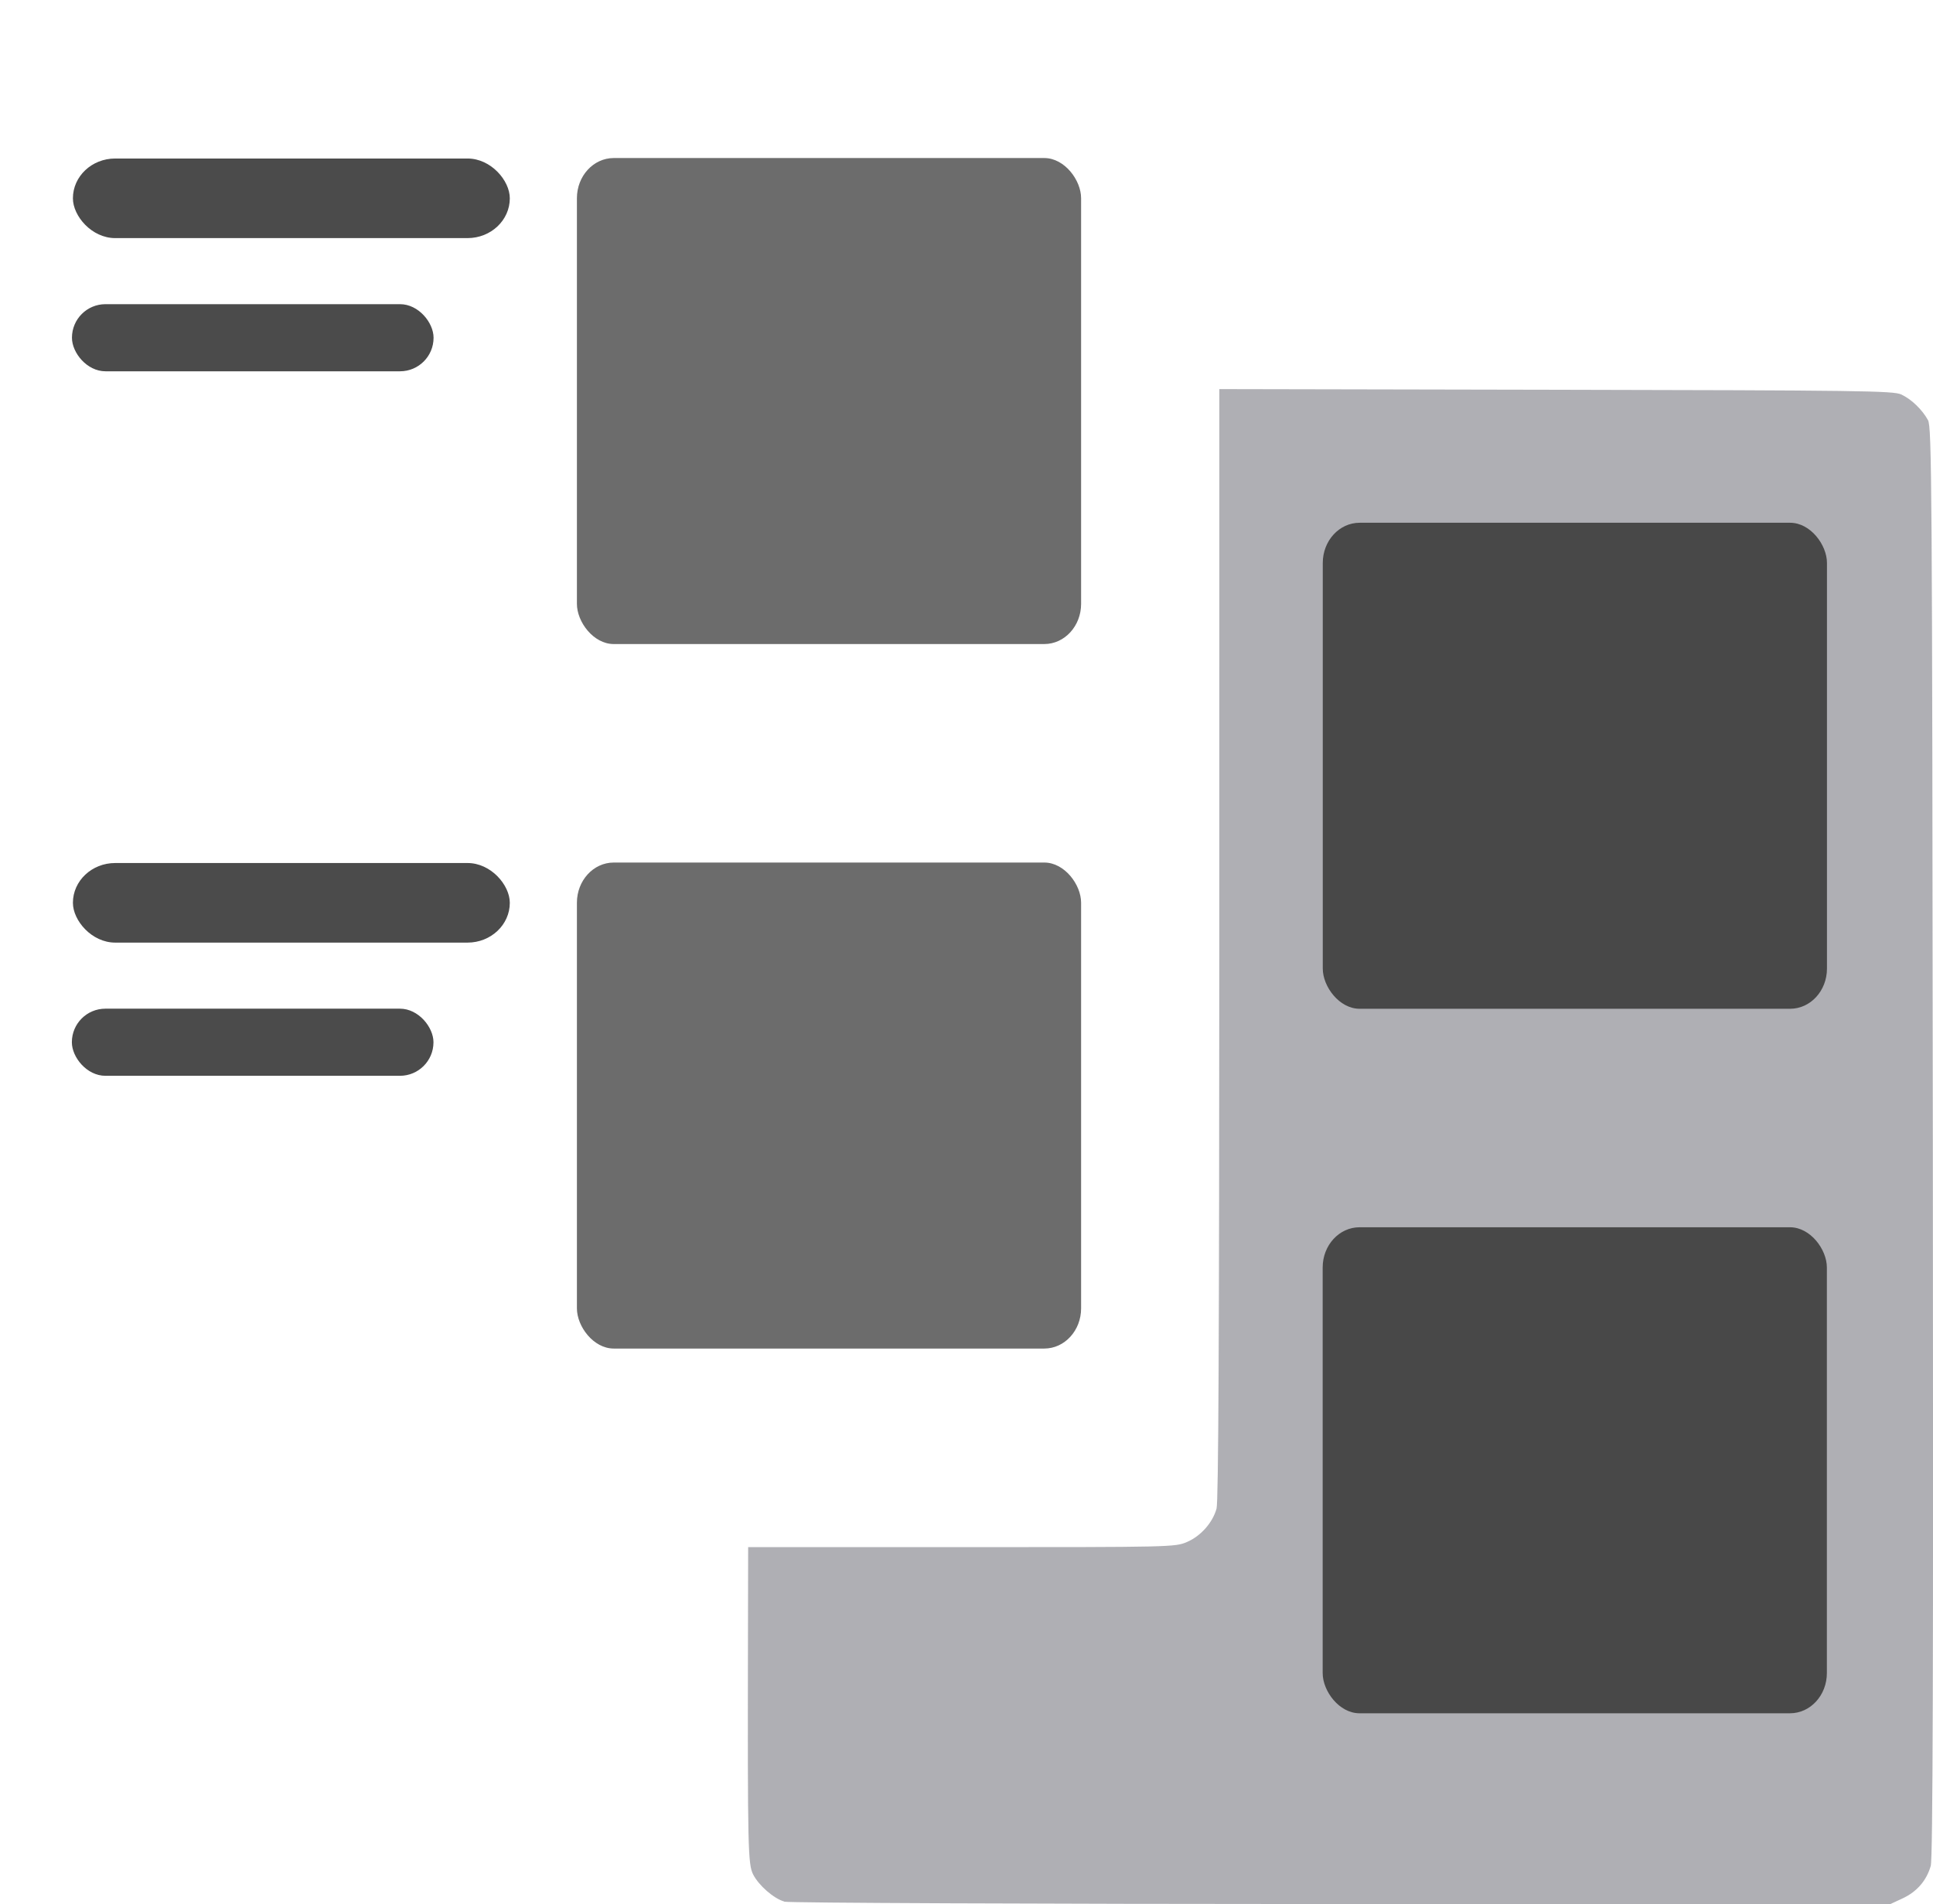
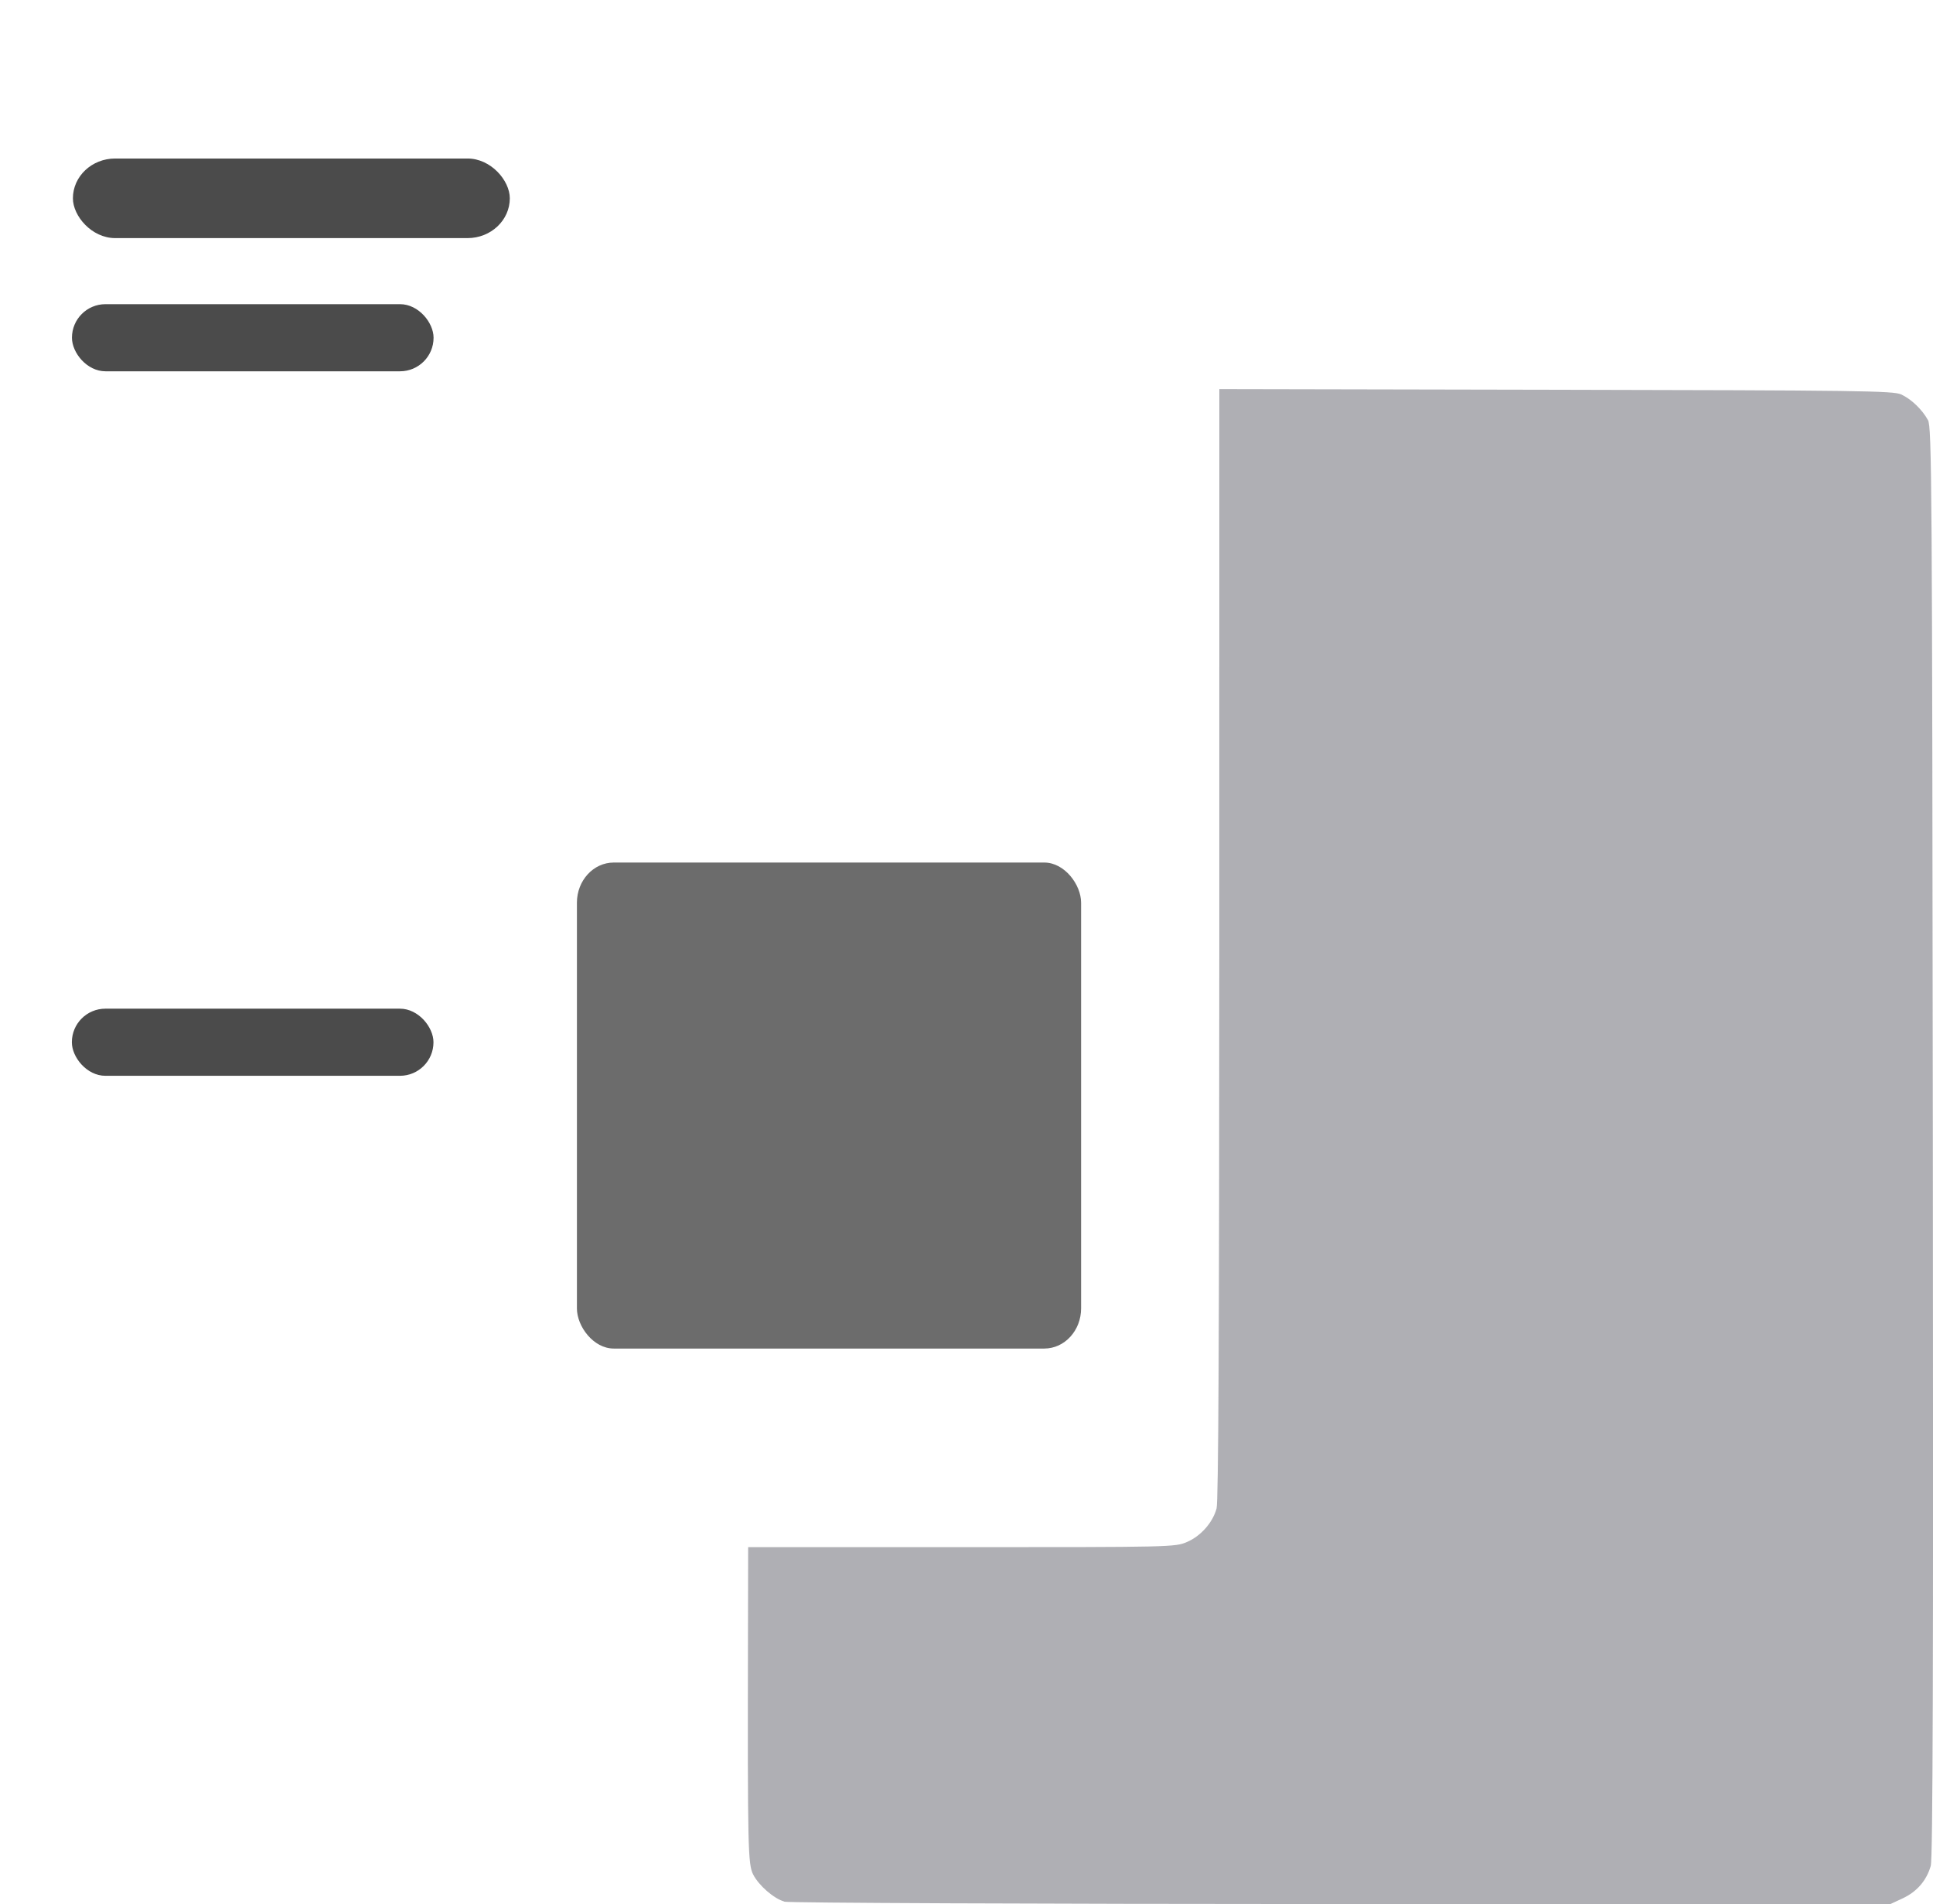
<svg xmlns="http://www.w3.org/2000/svg" xmlns:ns1="http://sodipodi.sourceforge.net/DTD/sodipodi-0.dtd" xmlns:ns2="http://www.inkscape.org/namespaces/inkscape" xmlns:xlink="http://www.w3.org/1999/xlink" version="1.1" id="svg2" width="20.308" height="20" viewBox="0 0 20.308 20" ns1:docname="katalog-white-min.svg" ns2:version="0.92.4 (33fec40, 2019-01-16)">
  <defs id="defs6">
    <pattern ns2:collect="always" xlink:href="#EMFhbasepattern" id="pattern5695" patternTransform="matrix(0.033,0,0,0.036,88.433,745.92)" />
    <pattern ns2:collect="always" xlink:href="#EMFhbasepattern" id="pattern5693" patternTransform="matrix(0.024,0,0,0.031,92.777,745.977)" />
    <pattern ns2:collect="always" xlink:href="#EMFhbasepattern" id="pattern5691" patternTransform="matrix(0.026,0,0,0.026,92.482,746.377)" />
    <pattern y="0" x="0" height="6" width="6" patternUnits="userSpaceOnUse" id="EMFhbasepattern" />
    <pattern ns2:collect="always" xlink:href="#EMFhbasepattern-2" id="pattern5695-5" patternTransform="matrix(0.033,0,0,0.036,88.433,753.32)" />
    <pattern y="0" x="0" height="6" width="6" patternUnits="userSpaceOnUse" id="EMFhbasepattern-2" />
    <pattern ns2:collect="always" xlink:href="#EMFhbasepattern-2" id="pattern5691-3" patternTransform="matrix(0.026,0,0,0.026,92.482,753.777)" />
    <pattern y="0" x="0" height="6" width="6" patternUnits="userSpaceOnUse" id="pattern5708" />
    <pattern ns2:collect="always" xlink:href="#EMFhbasepattern-2" id="pattern5693-3" patternTransform="matrix(0.024,0,0,0.031,92.776,753.377)" />
    <pattern y="0" x="0" height="6" width="6" patternUnits="userSpaceOnUse" id="pattern5711" />
    <pattern ns2:collect="always" xlink:href="#EMFhbasepattern-2-6" id="pattern5695-5-0" patternTransform="matrix(0.033,0,0,0.036,96.268,757.152)" />
    <pattern y="0" x="0" height="6" width="6" patternUnits="userSpaceOnUse" id="EMFhbasepattern-2-6" />
    <pattern ns2:collect="always" xlink:href="#EMFhbasepattern-8" id="pattern5695-2" patternTransform="matrix(0.033,0,0,0.036,96.268,749.752)" />
    <pattern y="0" x="0" height="6" width="6" patternUnits="userSpaceOnUse" id="EMFhbasepattern-8" />
  </defs>
  <ns1:namedview pagecolor="#ffffff" bordercolor="#666666" borderopacity="1" objecttolerance="10" gridtolerance="10" guidetolerance="10" ns2:pageopacity="0" ns2:pageshadow="2" ns2:window-width="1366" ns2:window-height="711" id="namedview4" showgrid="false" showguides="true" ns2:guide-bbox="true" ns2:zoom="11.618462" ns2:cx="25.734527" ns2:cy="19.924268" ns2:window-x="0" ns2:window-y="0" ns2:window-maximized="1" ns2:current-layer="layer1" ns2:pagecheckerboard="true">
    <ns1:guide position="29.413,578.841" orientation="1,0" id="guide4794" ns2:locked="false" />
  </ns1:namedview>
  <g ns2:groupmode="layer" id="layer2" ns2:label="Layer 2" transform="translate(-94.956,-745.589)">
    <path style="fill:#ffffff;fill-opacity:1;stroke-width:0.026" d="m 103.194,765.562 c -0.11,-0.032 -0.266,-0.168 -0.325,-0.283 -0.055,-0.108 -0.059,-0.267 -0.055,-2.43 l 0.002,-1.009 h 2.242 c 2.212,0 2.243,-7.2e-4 2.368,-0.054 0.145,-0.062 0.27,-0.203 0.311,-0.351 0.02,-0.072 0.028,-1.802 0.029,-5.931 l 1.6e-4,-5.828 3.536,0.007 c 3.186,0.006 3.545,0.011 3.627,0.049 0.107,0.049 0.221,0.159 0.282,0.27 0.04,0.073 0.044,0.654 0.051,7.58 0.006,5.556 0,7.528 -0.022,7.606 -0.044,0.154 -0.145,0.271 -0.295,0.341 l -0.133,0.062 -5.769,-0.002 c -3.235,-10e-4 -5.804,-0.012 -5.847,-0.025 z m -7.84,-4.094 c -0.116,-0.039 -0.24,-0.14 -0.32,-0.261 l -0.071,-0.107 -0.006,-7.503 c -0.005,-5.409 0.002,-7.529 0.022,-7.595 0.045,-0.144 0.145,-0.272 0.264,-0.341 l 0.11,-0.063 5.782,-0.006 c 6.417,-0.007 5.935,-0.02 6.115,0.165 0.048,0.05 0.108,0.146 0.132,0.213 0.041,0.115 0.044,0.629 0.037,7.611 l -0.007,7.488 -0.056,0.104 c -0.073,0.135 -0.151,0.207 -0.298,0.271 -0.118,0.052 -0.157,0.052 -5.873,0.05 -3.798,-0.001 -5.781,-0.011 -5.833,-0.029 z" id="path4749" ns2:connector-curvature="0" ns1:nodetypes="ccscscsccsccscscccccccscscsscscccsc" />
  </g>
  <g ns2:groupmode="layer" id="layer1" ns2:label="Layer 1" transform="translate(-94.956,-745.589)">
    <path style="fill:#aaaaaf;fill-opacity:0.941;stroke-width:0.026" d="m 103.194,765.562 c -0.11,-0.032 -0.266,-0.168 -0.325,-0.283 -0.055,-0.108 -0.059,-0.267 -0.055,-2.43 l 0.002,-1.009 h 2.242 c 2.212,0 2.243,-7.2e-4 2.368,-0.054 0.145,-0.062 0.27,-0.203 0.311,-0.351 0.02,-0.072 0.028,-1.802 0.029,-5.931 l 2.6e-4,-5.828 3.536,0.007 c 3.186,0.006 3.545,0.011 3.627,0.049 0.107,0.049 0.221,0.159 0.282,0.27 0.04,0.073 0.044,0.654 0.051,7.58 0.006,5.556 0,7.528 -0.022,7.606 -0.044,0.154 -0.145,0.271 -0.295,0.341 l -0.133,0.062 -5.769,-0.002 c -3.235,-10e-4 -5.804,-0.012 -5.847,-0.025 z" id="path4749-0" ns2:connector-curvature="0" ns1:nodetypes="ccscscsccsccscscccc" />
  </g>
  <g ns2:groupmode="layer" id="layer3" ns2:label="Layer 3" transform="translate(-94.956,-745.589)">
    <rect style="opacity:0.96;fill:#444;fill-opacity:1;stroke:url(#pattern5693);stroke-width:0.036;stroke-miterlimit:4;stroke-dasharray:none;stroke-opacity:1" id="rect4753" width="4.59" height="0.836" x="95.722" y="747.254" ry="0.444" />
    <rect style="opacity:0.96;fill:#444;fill-opacity:1;stroke:url(#pattern5691);stroke-width:0.04;stroke-miterlimit:4;stroke-dasharray:none;stroke-opacity:1" id="rect4753-5" width="3.799" height="0.705" x="95.712" y="748.784" ry="0.352" />
-     <rect style="opacity:0.96;fill:#666;fill-opacity:1;stroke:url(#pattern5695);stroke-width:0.046;stroke-miterlimit:4;stroke-dasharray:none;stroke-opacity:1" id="rect4796" width="5.297" height="5.105" x="101.017" y="747.249" ry="0.422" rx="0.387" />
-     <rect style="opacity:0.96;fill:#444;fill-opacity:1;stroke:url(#pattern5693-3);stroke-width:0.036;stroke-miterlimit:4;stroke-dasharray:none;stroke-opacity:1" id="rect4753-6" width="4.59" height="0.836" x="95.722" y="754.654" ry="0.444" />
    <rect style="opacity:0.96;fill:#444;fill-opacity:1;stroke:url(#pattern5691-3);stroke-width:0.04;stroke-miterlimit:4;stroke-dasharray:none;stroke-opacity:1" id="rect4753-5-1" width="3.799" height="0.705" x="95.711" y="756.184" ry="0.352" />
    <rect style="opacity:0.96;fill:#666;fill-opacity:1;stroke:url(#pattern5695-5);stroke-width:0.046;stroke-miterlimit:4;stroke-dasharray:none;stroke-opacity:1" id="rect4796-0" width="5.297" height="5.105" x="101.017" y="754.649" ry="0.422" rx="0.387" />
-     <rect style="opacity:0.96;fill:#444;fill-opacity:1;stroke:url(#pattern5695-2);stroke-width:0.046;stroke-miterlimit:4;stroke-dasharray:none;stroke-opacity:1" id="rect4796-5" width="5.297" height="5.105" x="108.853" y="751.08" ry="0.422" rx="0.387" />
-     <rect style="opacity:0.96;fill:#444;fill-opacity:1;stroke:url(#pattern5695-5-0);stroke-width:0.046;stroke-miterlimit:4;stroke-dasharray:none;stroke-opacity:1" id="rect4796-0-5" width="5.297" height="5.105" x="108.852" y="758.48" ry="0.422" rx="0.387" />
  </g>
</svg>